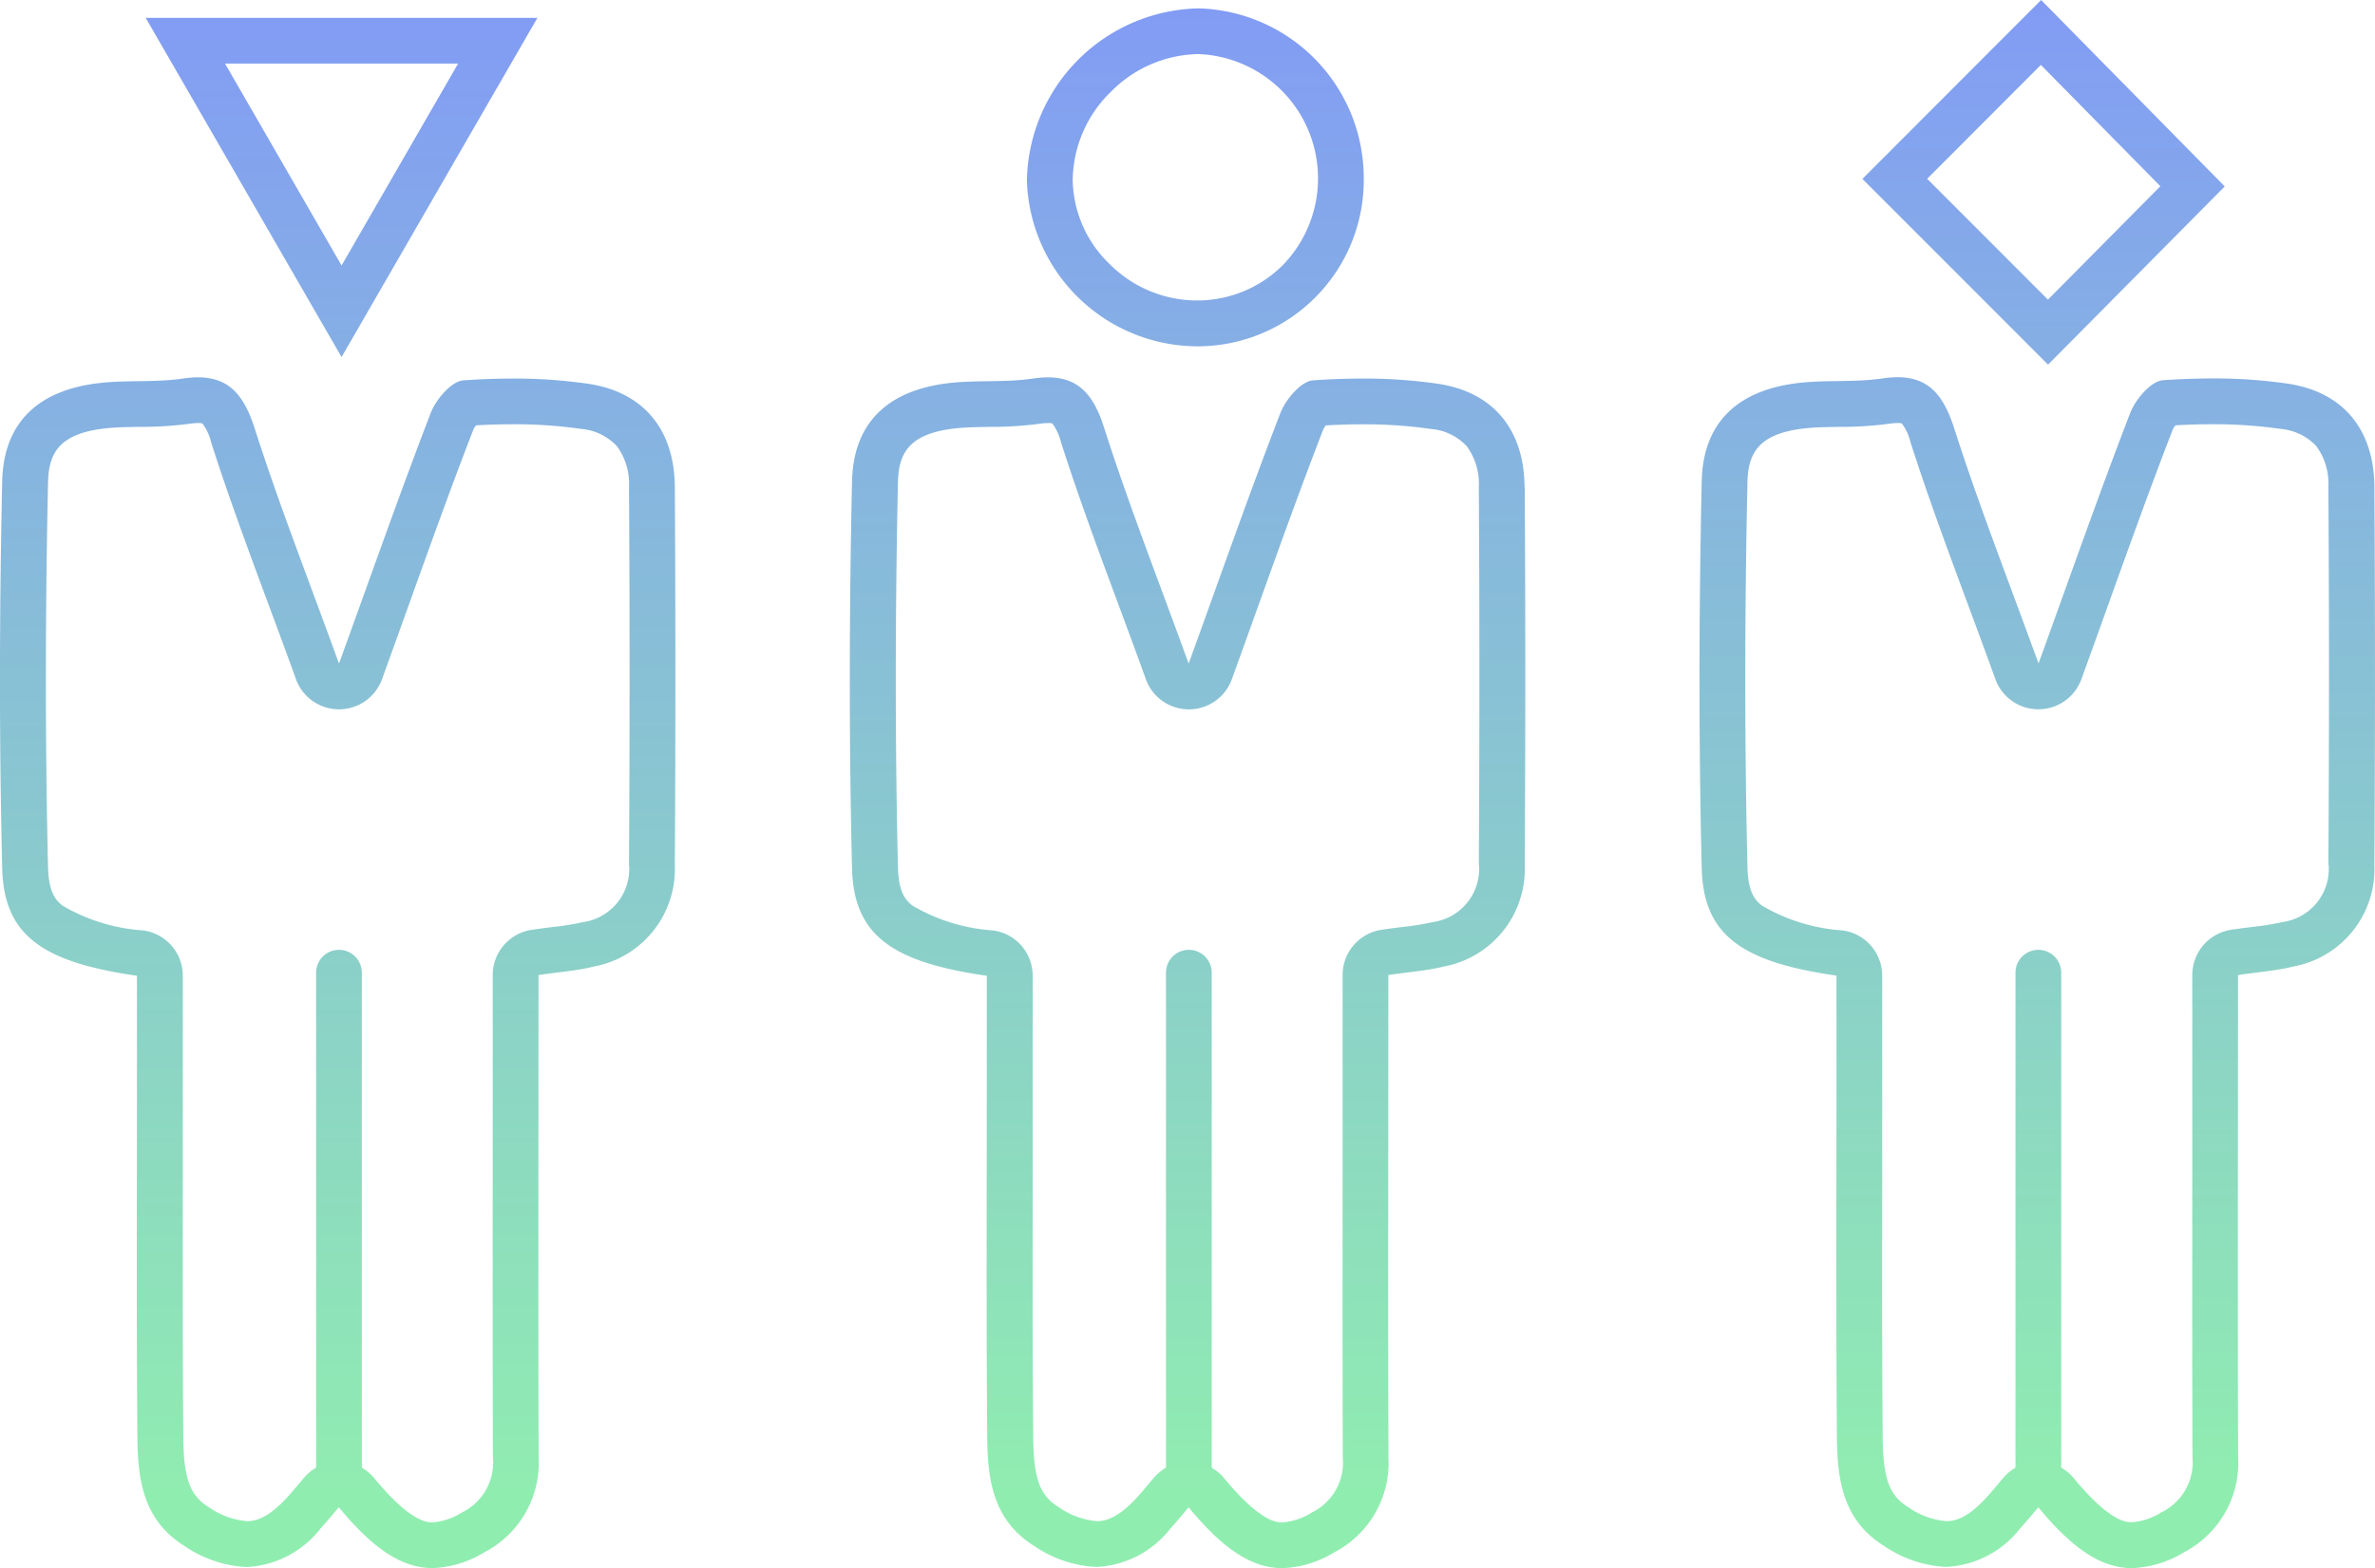
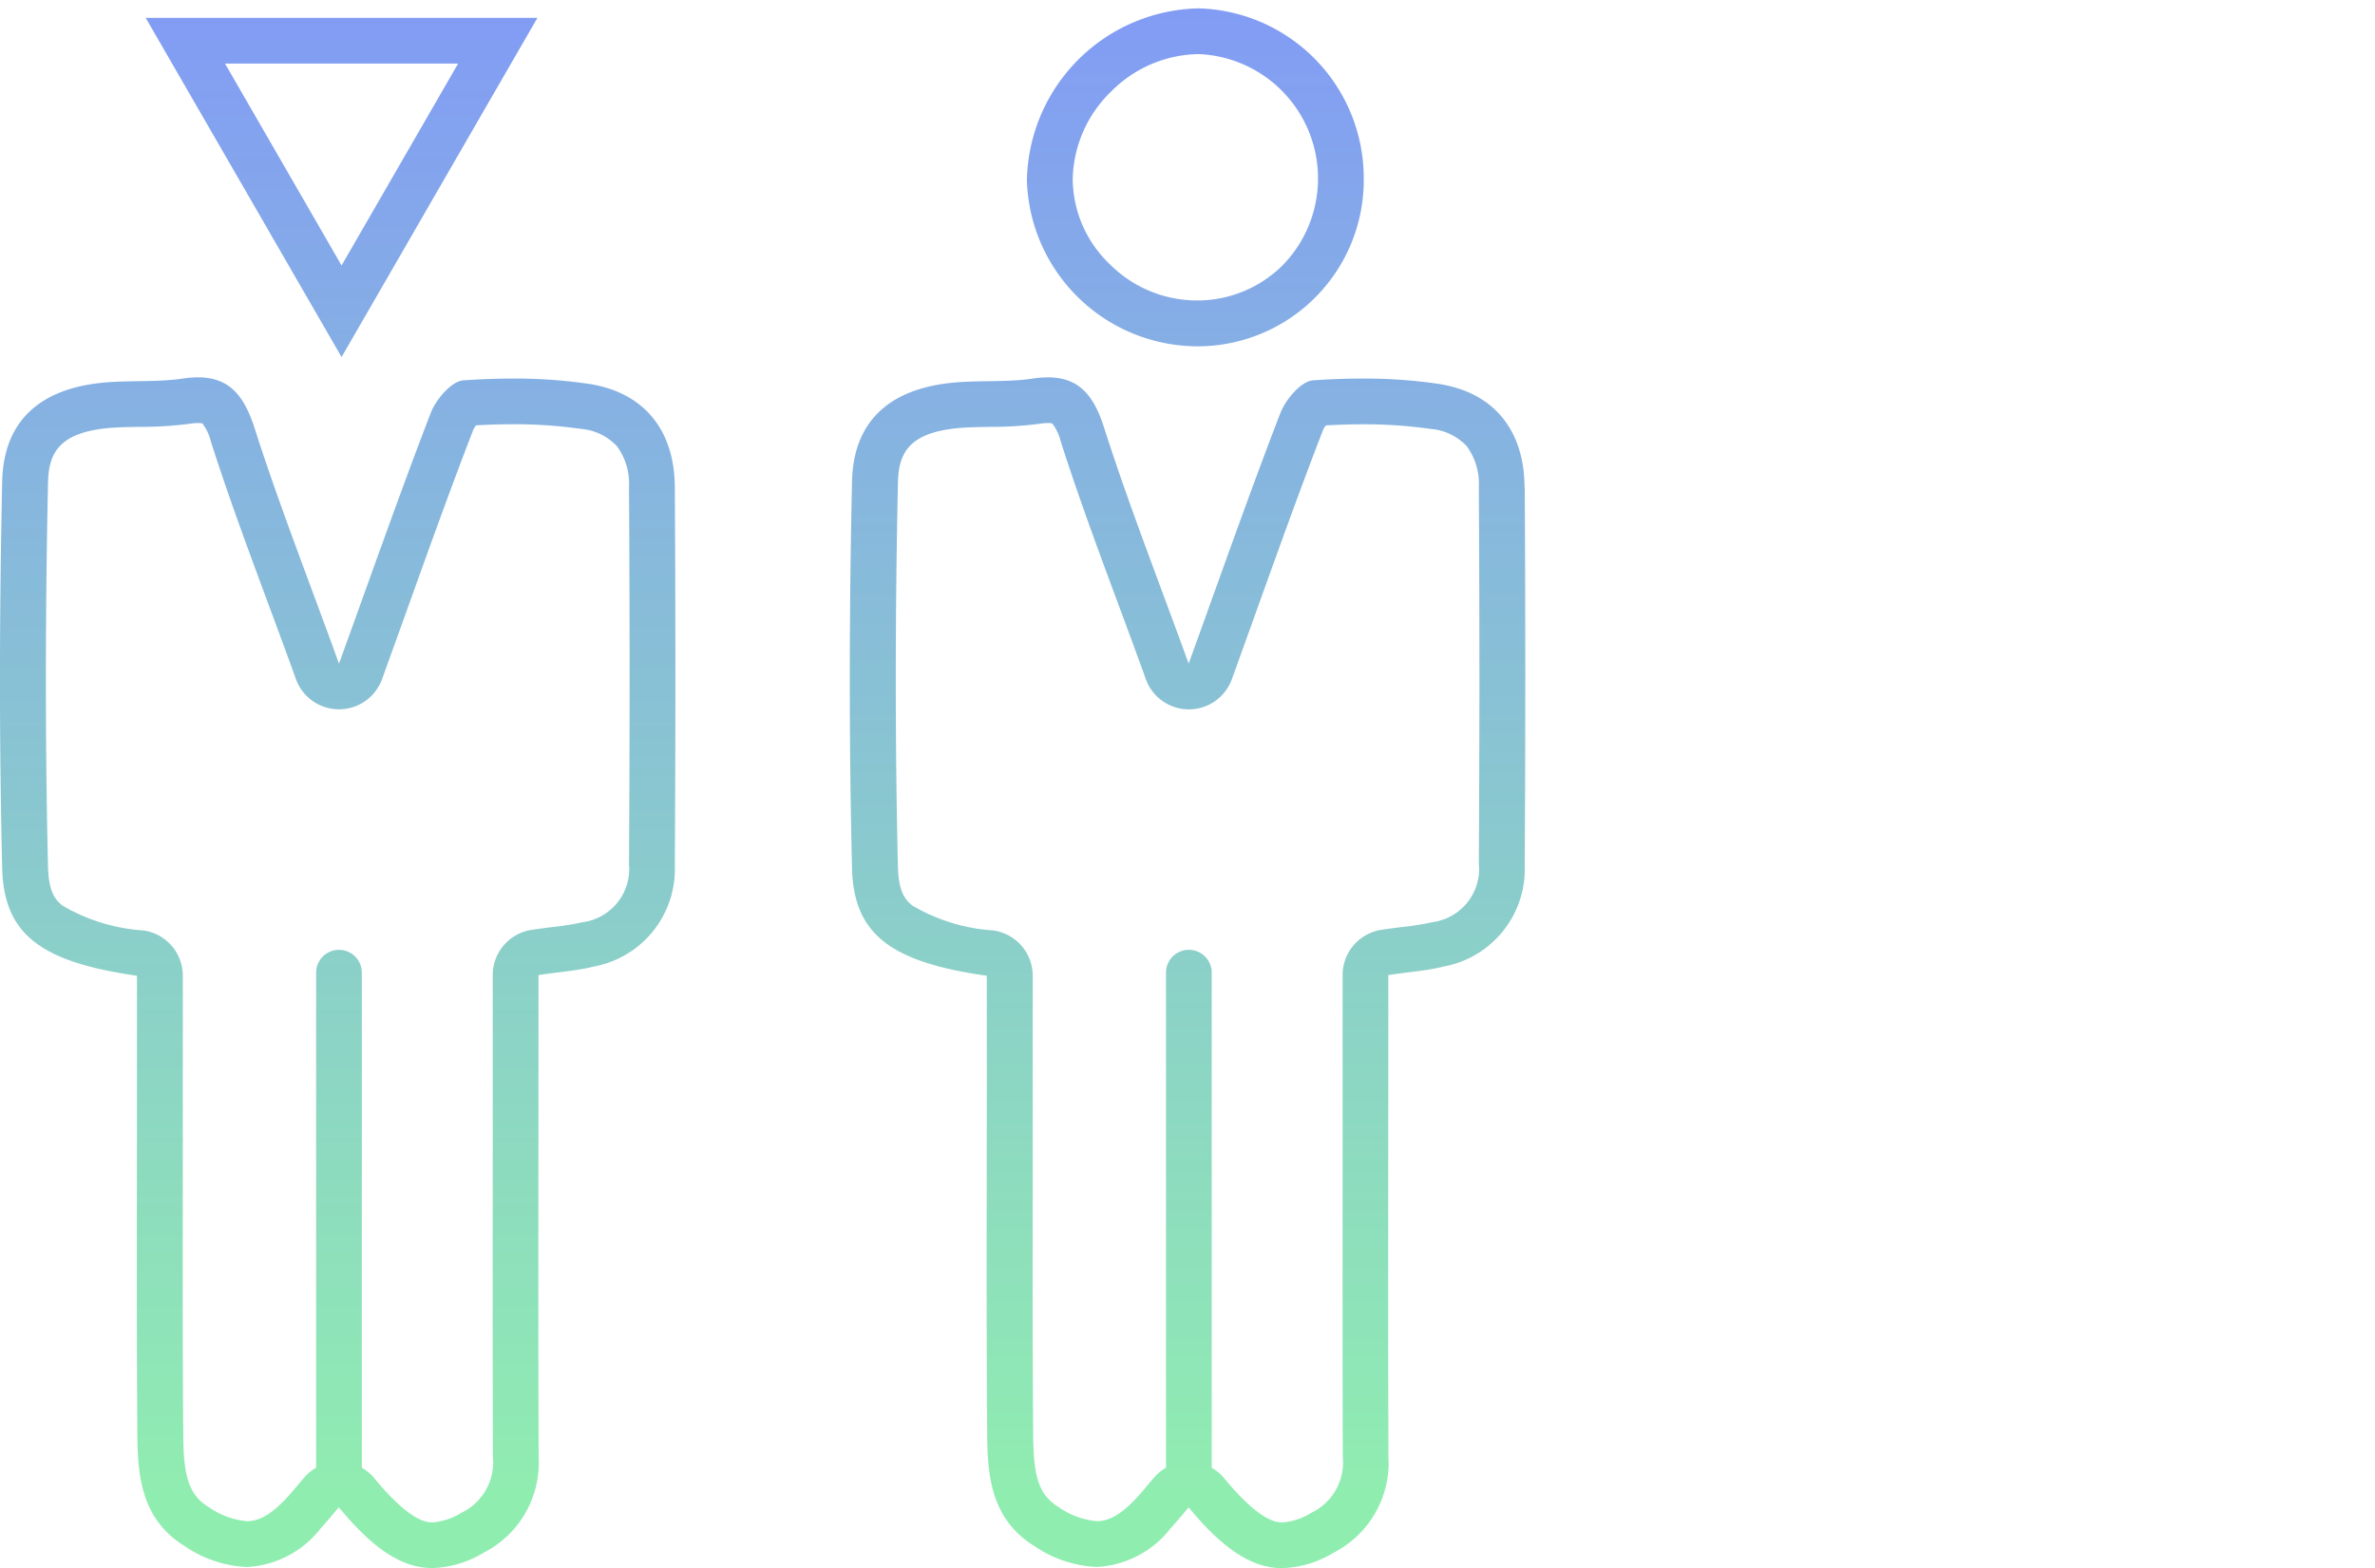
<svg xmlns="http://www.w3.org/2000/svg" width="124.646" height="82.322" viewBox="0 0 124.646 82.322">
  <defs>
    <linearGradient id="a" x1="1" y1="0.954" x2="1" gradientUnits="objectBoundingBox">
      <stop offset="0" stop-color="#90edb0" />
      <stop offset="1" stop-color="#829cf4" />
    </linearGradient>
  </defs>
  <g transform="translate(-8697.448 12253.519)">
    <path d="M116.5,25.922c-.021-2.989-1.622-4.989-4.575-5.419a26.943,26.943,0,0,0-3.924-.27c-.868,0-1.736.034-2.6.094-.622.042-1.439,1-1.714,1.714-1.612,4.171-3.088,8.392-4.815,13.156-1.617-4.458-3.152-8.363-4.428-12.354C93.9,21.1,93.1,20.17,91.481,20.17a5.319,5.319,0,0,0-.777.062c-1.454.218-2.959.07-4.423.241-3.174.372-5.01,2.054-5.077,5.169-.147,6.759-.163,13.53,0,20.29.084,3.508,2.064,4.934,7.073,5.655v5.838c0,6.13-.028,12.262.023,18.39.019,2.21.295,4.36,2.477,5.712a6.293,6.293,0,0,0,3.271,1.095,5.243,5.243,0,0,0,3.87-2.021c.326-.355.631-.731.954-1.108,1.79,2.171,3.3,3.191,4.918,3.191a5.565,5.565,0,0,0,2.7-.817,5.3,5.3,0,0,0,2.867-5.027c-.026-7.68-.007-15.362-.006-23.042V51.549c1.115-.169,2.031-.227,2.907-.449a5.2,5.2,0,0,0,4.252-5.307q.059-9.939,0-19.87m-2.4,19.856a2.818,2.818,0,0,1-2.439,2.991,13.384,13.384,0,0,1-1.555.251c-.336.042-.717.09-1.121.151a2.4,2.4,0,0,0-2.044,2.377V53.8q0,3.26,0,6.521c0,5.417-.009,11.018.009,16.529a2.923,2.923,0,0,1-1.633,2.918,3.365,3.365,0,0,1-1.526.514c-.285,0-1.154,0-3.064-2.317a2.4,2.4,0,0,0-.655-.55c0-.009,0-.019,0-.029V51.423a1.2,1.2,0,0,0-2.4,0v25.96c0,.009,0,.018,0,.028a2.365,2.365,0,0,0-.624.516q-.156.181-.308.363c-.206.244-.4.475-.593.685-1.019,1.113-1.686,1.241-2.1,1.241a4.07,4.07,0,0,1-2.005-.734c-1-.617-1.321-1.514-1.339-3.689-.036-4.364-.031-8.807-.026-13.106q0-2.633,0-5.264V51.586a2.4,2.4,0,0,0-2.061-2.379,9.631,9.631,0,0,1-4.245-1.3c-.354-.278-.735-.686-.767-2.037-.151-6.377-.15-13.167,0-20.181.032-1.5.546-2.551,2.952-2.833.562-.065,1.173-.075,1.821-.085a19.7,19.7,0,0,0,2.675-.166,2.978,2.978,0,0,1,.425-.036.9.9,0,0,1,.228.021,2.687,2.687,0,0,1,.455.981c.915,2.862,1.954,5.663,3.054,8.629.456,1.23.928,2.5,1.4,3.813A2.4,2.4,0,0,0,98.88,37.6h0a2.4,2.4,0,0,0,2.259-1.585q.679-1.875,1.313-3.644c1.185-3.3,2.3-6.412,3.481-9.459a1.209,1.209,0,0,1,.14-.22c.668-.037,1.316-.057,1.931-.057a24.665,24.665,0,0,1,3.578.244,2.9,2.9,0,0,1,1.887.909,3.329,3.329,0,0,1,.631,2.147c.041,6.387.041,13.063,0,19.841M99.225,18.541h.036a8.725,8.725,0,0,0,8.8-8.843A8.914,8.914,0,0,0,99.43.8h-.067a9.205,9.205,0,0,0-8.981,9.028,8.98,8.98,0,0,0,8.843,8.712M94.757,5.212A6.592,6.592,0,0,1,99.363,3.2h.046a6.532,6.532,0,0,1,4.4,11.083,6.357,6.357,0,0,1-4.547,1.85h-.024a6.474,6.474,0,0,1-4.518-1.915,6.245,6.245,0,0,1-1.933-4.409,6.566,6.566,0,0,1,1.971-4.6" transform="translate(8660.96 -12253.879)" fill="url(#a)" />
-     <path d="M189.737,9.787c-3.071-3.117-6.4-6.5-9.637-9.787-2.982,2.984-6.264,6.275-9.379,9.392,3.235,3.236,6.548,6.551,9.743,9.751,2.988-3.014,6.251-6.307,9.273-9.356m-15.618-.4,2.72-2.724,3.248-3.254.522.53,5.749,5.838-5.9,5.953-6.339-6.344m23.473,16.17c-.021-2.989-1.622-4.989-4.574-5.419a26.958,26.958,0,0,0-3.925-.27c-.868,0-1.736.035-2.6.094-.622.042-1.439,1-1.714,1.714-1.612,4.17-3.088,8.392-4.815,13.156-1.617-4.458-3.152-8.364-4.428-12.354-.557-1.74-1.348-2.674-2.972-2.674a5.319,5.319,0,0,0-.777.062c-1.454.217-2.958.07-4.423.241-3.174.372-5.01,2.053-5.077,5.169-.147,6.759-.163,13.53,0,20.289.083,3.509,2.064,4.935,7.073,5.655v5.838c0,6.13-.028,12.262.023,18.391.019,2.21.295,4.359,2.477,5.711a6.284,6.284,0,0,0,3.271,1.1A5.241,5.241,0,0,0,179,80.239c.326-.355.632-.732.954-1.108,1.79,2.171,3.3,3.191,4.918,3.191a5.565,5.565,0,0,0,2.7-.817,5.3,5.3,0,0,0,2.867-5.027c-.025-7.681-.007-15.361-.006-23.042V51.188c1.115-.168,2.031-.227,2.907-.449a5.2,5.2,0,0,0,4.252-5.307q.059-9.939,0-19.871m-2.4,19.856a2.818,2.818,0,0,1-2.439,2.992,13.505,13.505,0,0,1-1.555.251c-.335.042-.717.09-1.12.151a2.4,2.4,0,0,0-2.044,2.376v2.247q0,3.26,0,6.521c0,5.417-.009,11.018.009,16.529A2.923,2.923,0,0,1,186.4,79.4a3.364,3.364,0,0,1-1.526.514c-.285,0-1.154,0-3.064-2.317a2.39,2.39,0,0,0-.655-.55c0-.01,0-.019,0-.029V51.064a1.2,1.2,0,1,0-2.4,0v25.96c0,.009,0,.018,0,.027a2.4,2.4,0,0,0-.624.516l-.308.363c-.206.245-.4.476-.593.686-1.019,1.113-1.686,1.241-2.1,1.241a4.069,4.069,0,0,1-2.005-.735c-1-.617-1.321-1.513-1.339-3.688-.037-4.363-.031-8.808-.026-13.106q0-2.633,0-5.265V51.226a2.4,2.4,0,0,0-2.061-2.379,9.637,9.637,0,0,1-4.245-1.3c-.354-.277-.735-.686-.767-2.037-.151-6.378-.15-13.167,0-20.182.032-1.5.546-2.551,2.952-2.833.562-.066,1.173-.075,1.821-.085a19.707,19.707,0,0,0,2.676-.166,2.887,2.887,0,0,1,.425-.036.913.913,0,0,1,.228.021,2.688,2.688,0,0,1,.455.982c.915,2.862,1.954,5.663,3.054,8.629.456,1.23.928,2.5,1.4,3.812a2.4,2.4,0,0,0,2.259,1.584h0a2.4,2.4,0,0,0,2.259-1.585q.679-1.874,1.313-3.644c1.185-3.3,2.3-6.413,3.481-9.459a1.173,1.173,0,0,1,.14-.22c.668-.038,1.316-.057,1.931-.057a24.666,24.666,0,0,1,3.578.244,2.908,2.908,0,0,1,1.887.91,3.327,3.327,0,0,1,.631,2.147c.041,6.387.041,13.062,0,19.841" transform="translate(8624.471 -12253.519)" fill="url(#a)" />
    <path d="M28.205,1.7H7.646c3.461,5.992,6.76,11.711,10.28,17.809C21.418,13.46,24.74,7.7,28.205,1.7m-16.4,2.4H24.043c-2.054,3.561-4.064,7.043-6.117,10.6l-1.946-3.374L11.809,4.1M35.417,26.325c-.021-2.989-1.622-4.989-4.574-5.419a26.956,26.956,0,0,0-3.924-.27c-.868,0-1.736.035-2.6.094-.622.042-1.439,1-1.714,1.714C21,26.615,19.519,30.837,17.792,35.6c-1.617-4.458-3.152-8.364-4.428-12.354-.557-1.74-1.348-2.674-2.972-2.674a5.319,5.319,0,0,0-.777.062c-1.454.217-2.959.07-4.423.241-3.174.372-5.01,2.053-5.077,5.169-.147,6.759-.163,13.53,0,20.289.083,3.509,2.064,4.935,7.073,5.655v5.838c0,6.13-.028,12.262.023,18.391.019,2.21.295,4.359,2.477,5.711a6.284,6.284,0,0,0,3.271,1.1A5.241,5.241,0,0,0,16.829,81c.326-.355.632-.732.954-1.108,1.79,2.171,3.3,3.191,4.918,3.191a5.565,5.565,0,0,0,2.7-.817,5.3,5.3,0,0,0,2.867-5.027c-.025-7.681-.007-15.361-.006-23.042V51.952c1.115-.168,2.031-.227,2.907-.449A5.2,5.2,0,0,0,35.417,46.2q.059-9.939,0-19.871m-2.4,19.856a2.818,2.818,0,0,1-2.439,2.991,13.5,13.5,0,0,1-1.555.251c-.336.042-.717.09-1.12.151a2.4,2.4,0,0,0-2.044,2.376V54.2q0,3.26,0,6.521c0,5.417-.009,11.018.009,16.529a2.923,2.923,0,0,1-1.633,2.919,3.363,3.363,0,0,1-1.526.514c-.285,0-1.154,0-3.064-2.317a2.389,2.389,0,0,0-.655-.55c0-.01,0-.019,0-.029V51.827a1.2,1.2,0,1,0-2.4,0v25.96c0,.009,0,.018,0,.027a2.391,2.391,0,0,0-.625.516q-.156.182-.308.364c-.206.245-.4.476-.593.685-1.019,1.113-1.686,1.241-2.1,1.241a4.069,4.069,0,0,1-2.005-.735c-1-.617-1.321-1.513-1.339-3.688-.036-4.363-.031-8.808-.026-13.106q0-2.633,0-5.265V51.989a2.4,2.4,0,0,0-2.061-2.379,9.637,9.637,0,0,1-4.245-1.3c-.354-.277-.735-.686-.767-2.037-.151-6.378-.15-13.167,0-20.182.032-1.5.546-2.551,2.952-2.833.562-.066,1.173-.075,1.821-.085a19.708,19.708,0,0,0,2.676-.166,2.887,2.887,0,0,1,.425-.036.913.913,0,0,1,.228.021,2.687,2.687,0,0,1,.455.982c.915,2.862,1.954,5.663,3.054,8.629.456,1.23.928,2.5,1.4,3.812A2.4,2.4,0,0,0,17.792,38h0a2.4,2.4,0,0,0,2.259-1.585q.679-1.874,1.313-3.644c1.185-3.3,2.3-6.413,3.481-9.459a1.172,1.172,0,0,1,.14-.22c.668-.038,1.316-.057,1.931-.057a24.664,24.664,0,0,1,3.577.244,2.906,2.906,0,0,1,1.887.91,3.327,3.327,0,0,1,.631,2.147c.041,6.387.041,13.062,0,19.841" transform="translate(8697.448 -12254.282)" fill="url(#a)" />
  </g>
</svg>